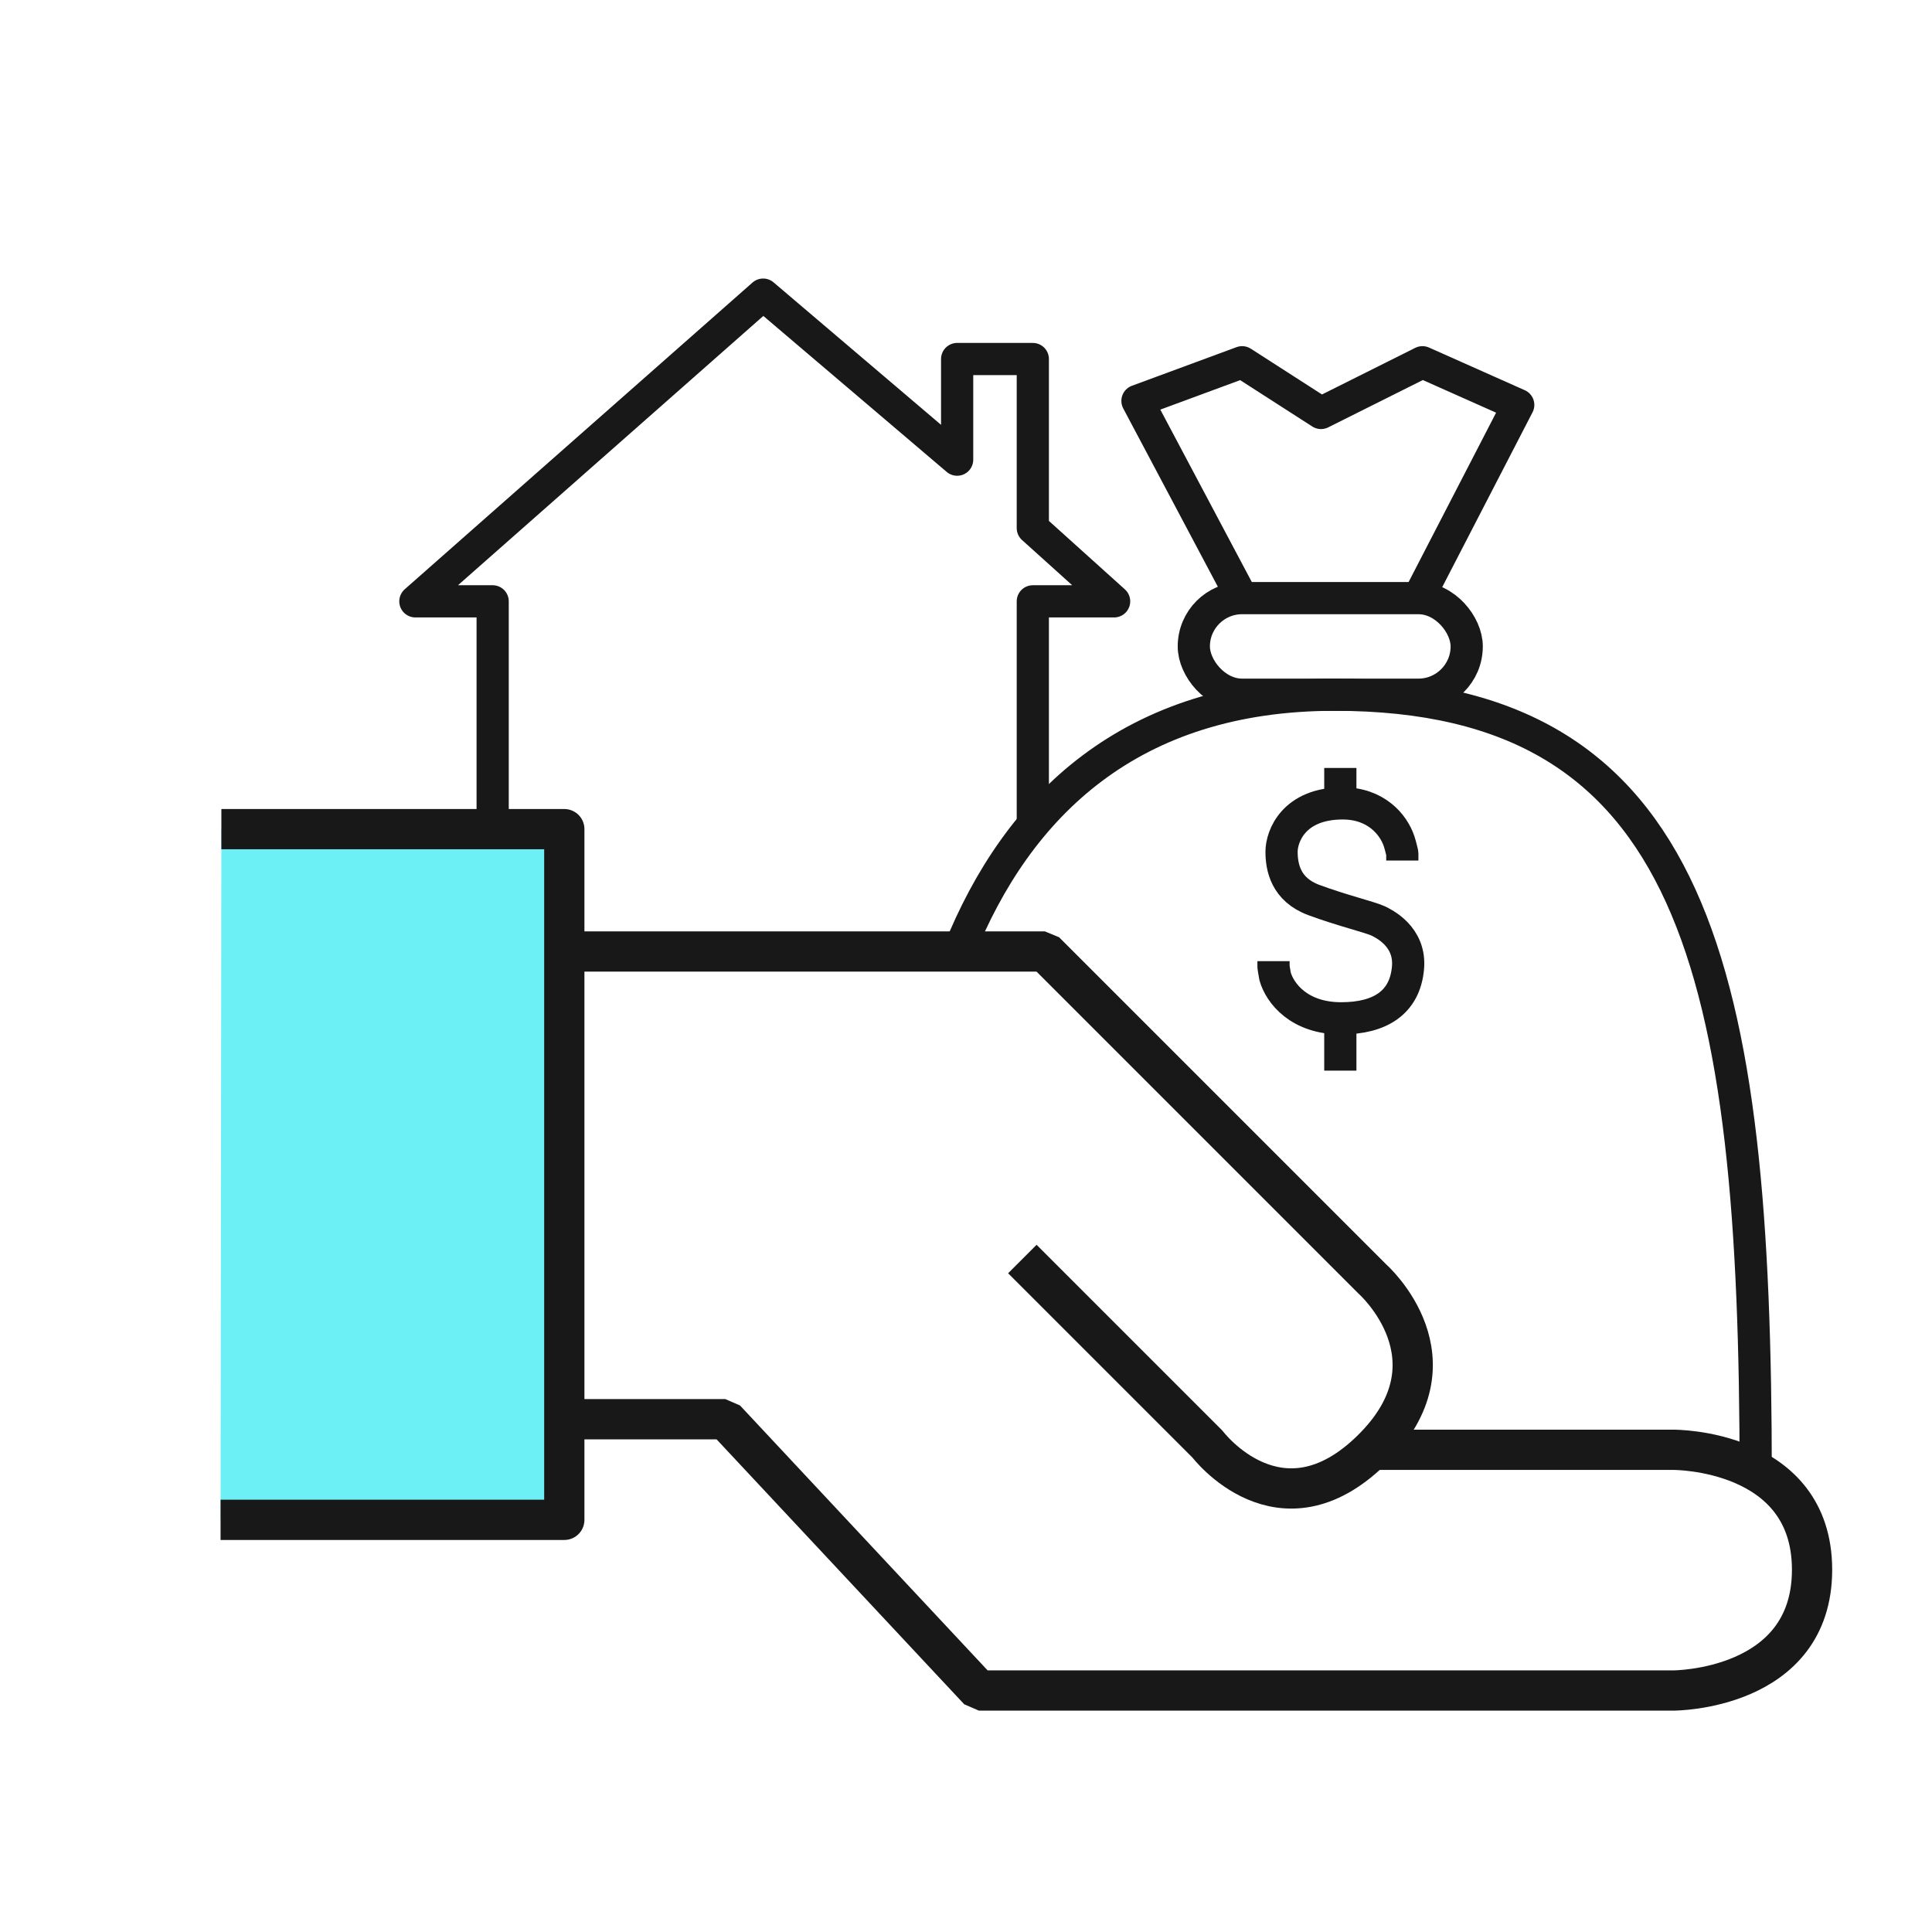
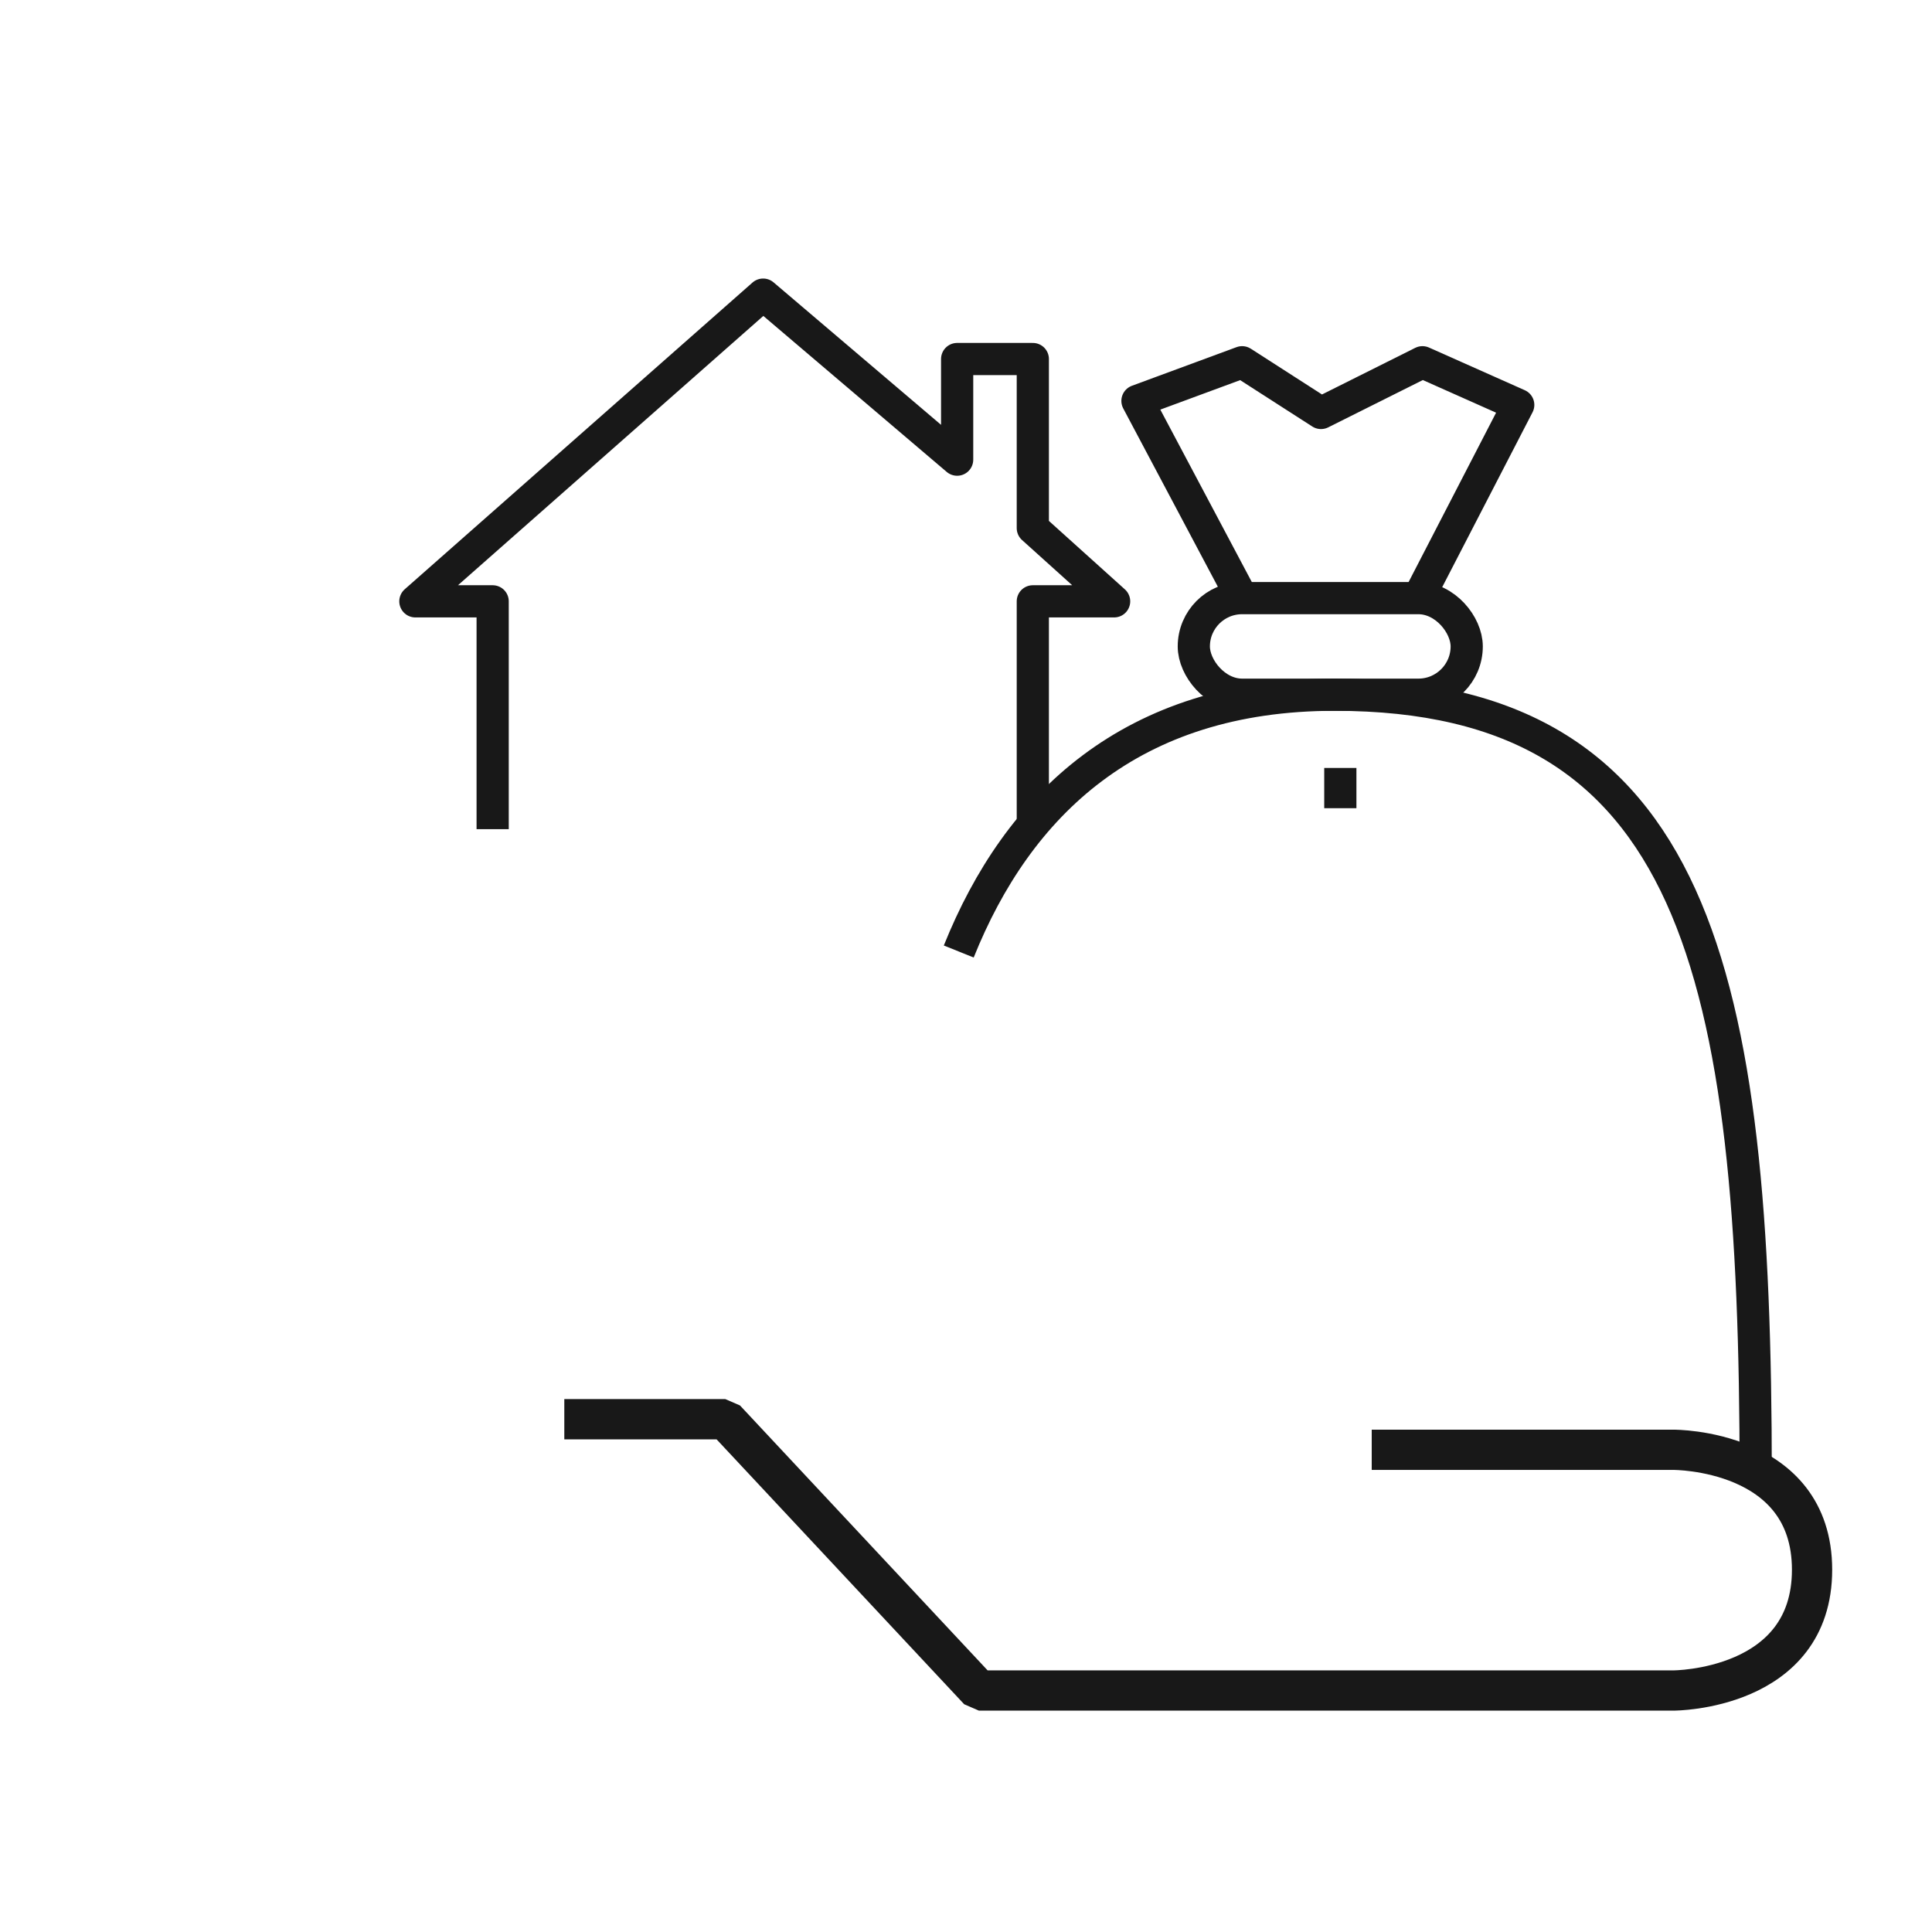
<svg xmlns="http://www.w3.org/2000/svg" id="Icons" version="1.1" viewBox="0 0 24 24">
  <defs>
    <style> .cls-1 { fill: #6cf0f6; } .cls-1, .cls-2, .cls-3, .cls-4 { stroke: #181818; } .cls-1, .cls-3 { stroke-linejoin: round; } .cls-1, .cls-4 { stroke-width: .5px; } .cls-2, .cls-3 { stroke-width: .4px; } .cls-2, .cls-3, .cls-4 { fill: none; } .cls-2, .cls-4 { stroke-linejoin: bevel; } </style>
  </defs>
  <g>
    <path class="cls-3" d="M11.91,11.82c.73-1.82,2.14-3.19,4.67-3.19,4.49,0,5.23,3.43,5.23,9.7" />
    <rect class="cls-3" x="14.83" y="7.43" width="3.39" height="1.2" rx=".6" ry=".6" />
    <polyline class="cls-3" points="15.43 7.43 14.13 4.98 15.43 4.5 16.41 5.13 17.67 4.5 18.86 5.03 17.62 7.43" />
  </g>
  <g>
-     <path class="cls-4" d="M7.01,11.82h5.97l4.07,4.07s1.13,1-.01,2.12-2.04-.07-2.04-.07l-2.3-2.3" />
    <path class="cls-4" d="M17.04,18.01h3.75s1.72-.01,1.72,1.49-1.72,1.5-1.72,1.5h-8.63l-3.15-3.37h-2" />
-     <polyline class="cls-1" points="2.75 10.3 7.01 10.3 7.01 18.88 2.74 18.88" />
  </g>
  <g>
    <line class="cls-2" x1="16.65" y1="9.54" x2="16.65" y2="10.04" />
-     <line class="cls-2" x1="16.65" y1="12.65" x2="16.65" y2="13.3" />
-     <path class="cls-2" d="M17.42,10.69v-.09s-.02-.09-.04-.15c-.07-.21-.29-.47-.7-.47-.61,0-.76.41-.76.6s.05.47.4.6.69.21.8.26c.06.03.41.19.37.59-.04.42-.34.62-.83.62-.52,0-.76-.31-.82-.52-.01-.05-.02-.12-.02-.12v-.07" />
  </g>
  <polyline class="cls-3" points="12.83 10.3 12.83 7.47 13.84 7.47 12.83 6.56 12.83 4.46 11.89 4.46 11.89 5.71 9.48 3.66 5.16 7.47 6.12 7.47 6.12 10.3" />
</svg>